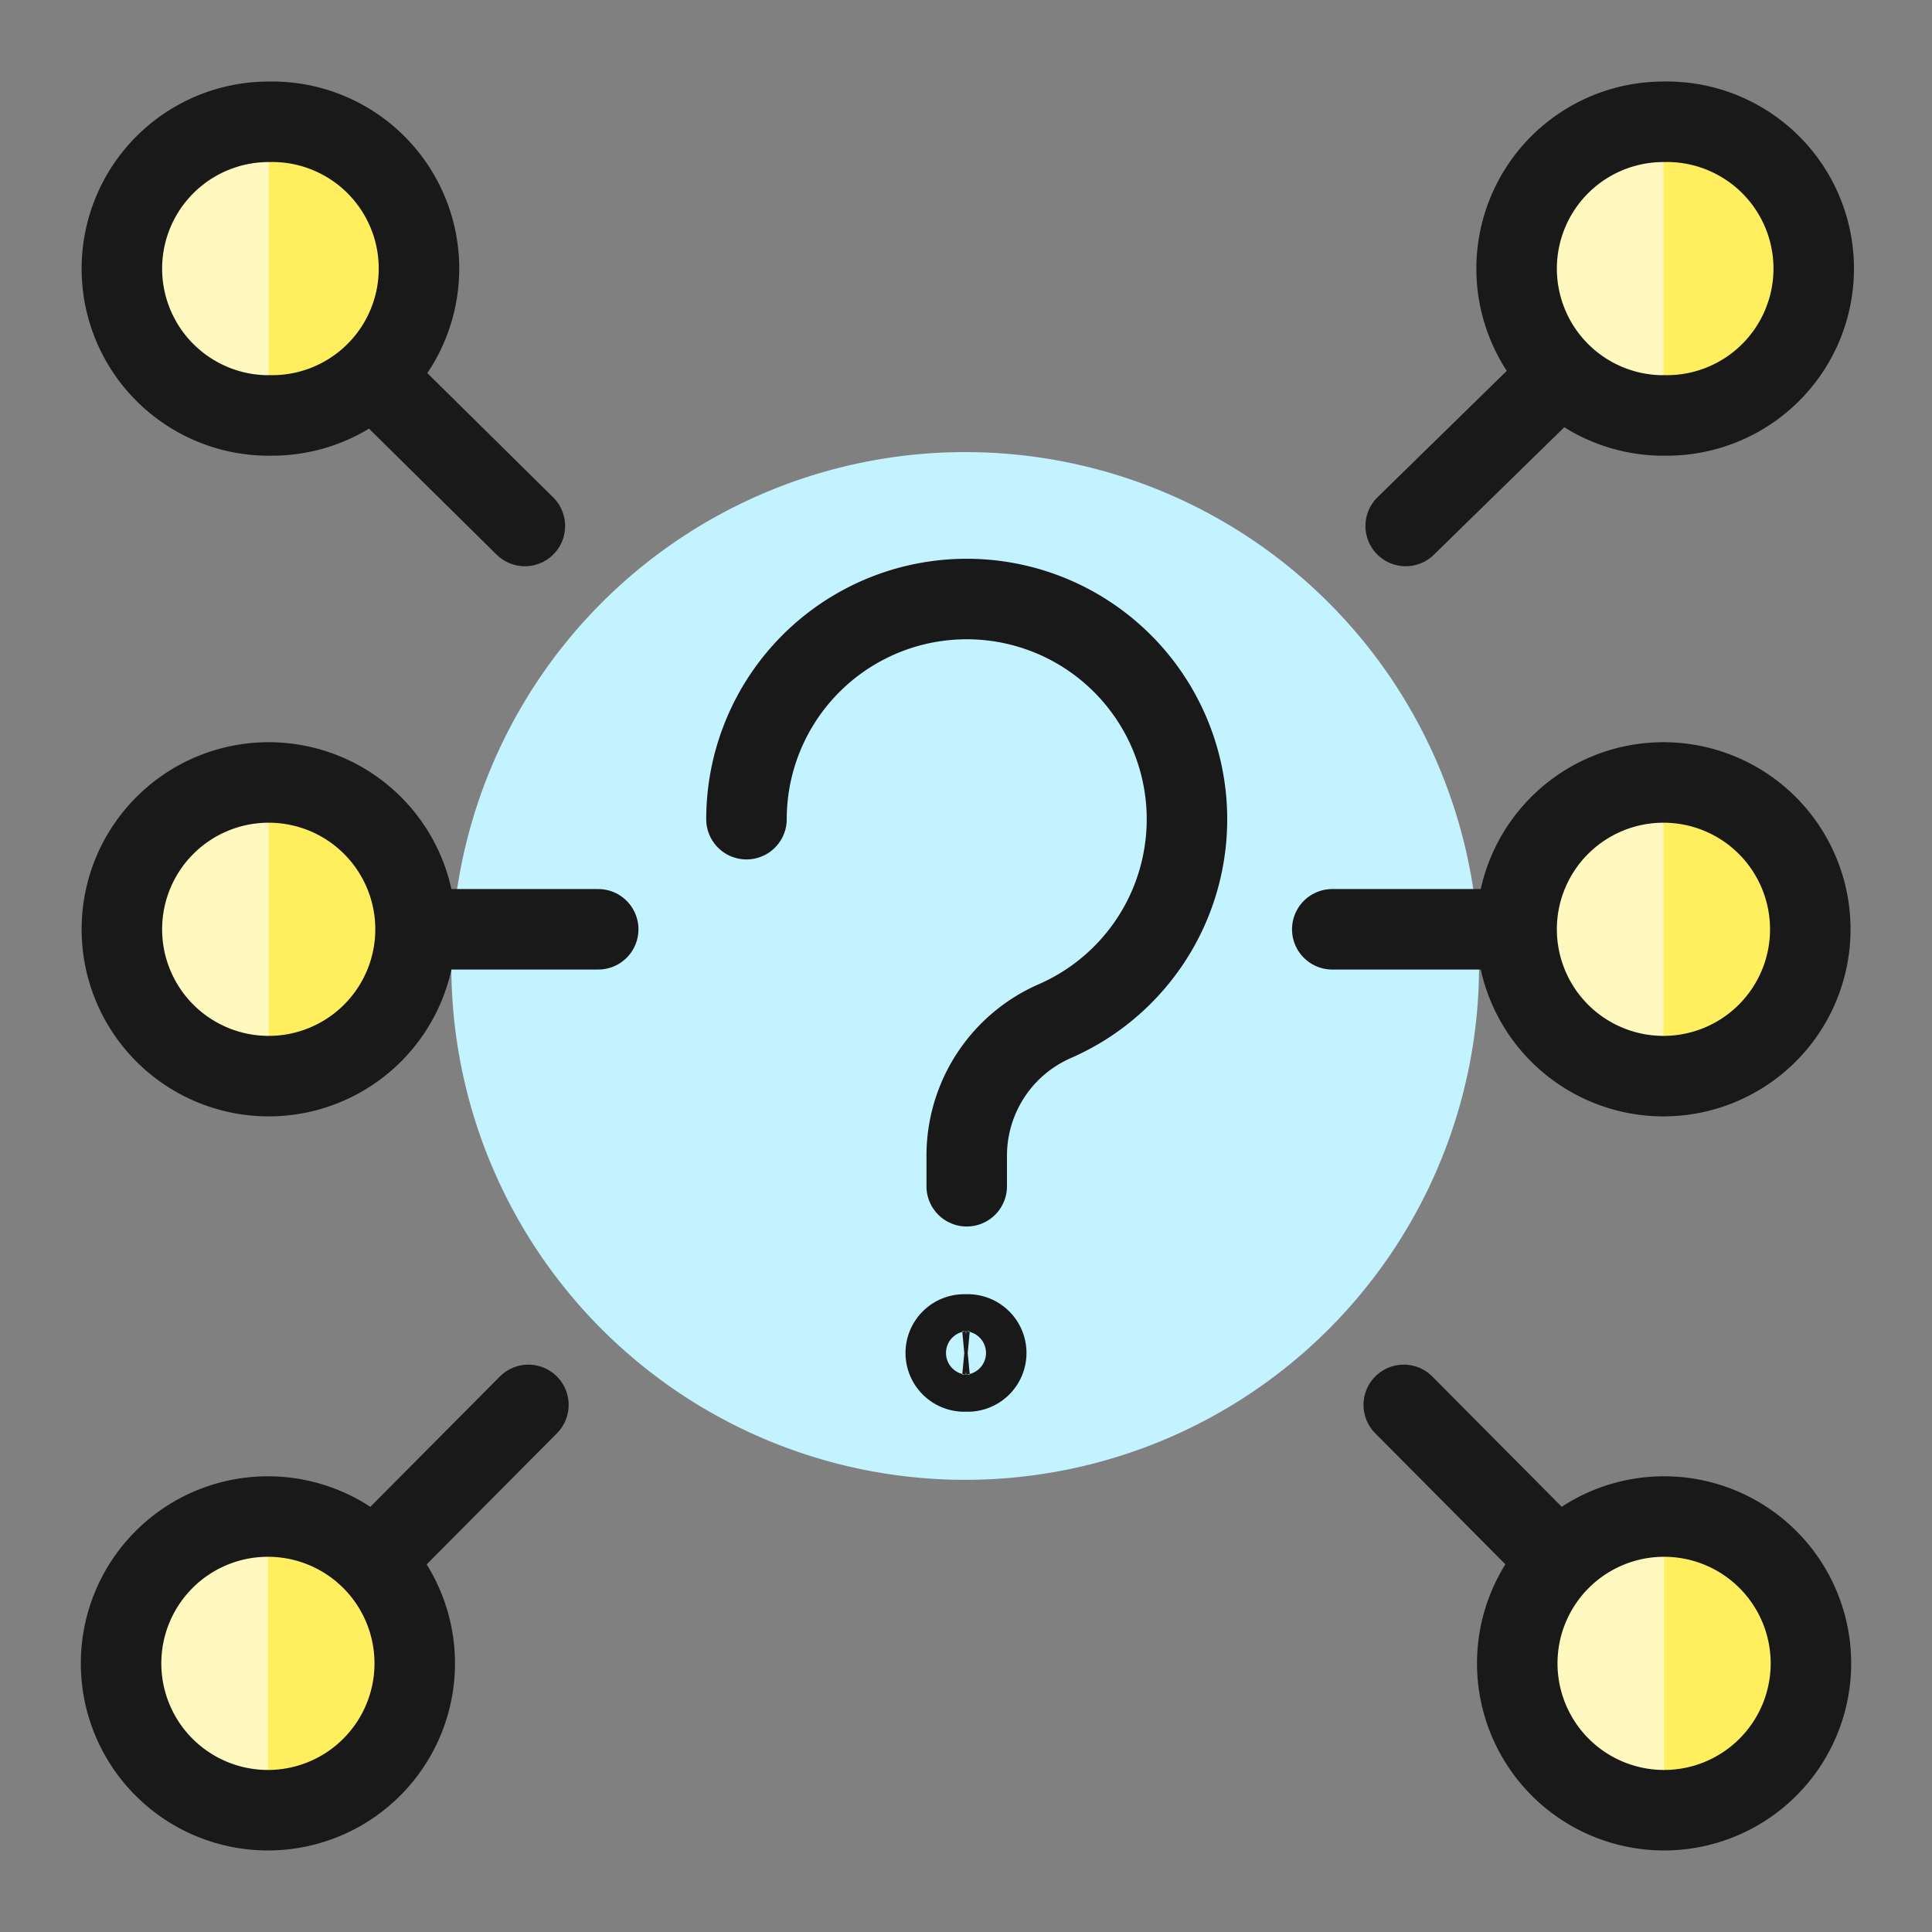
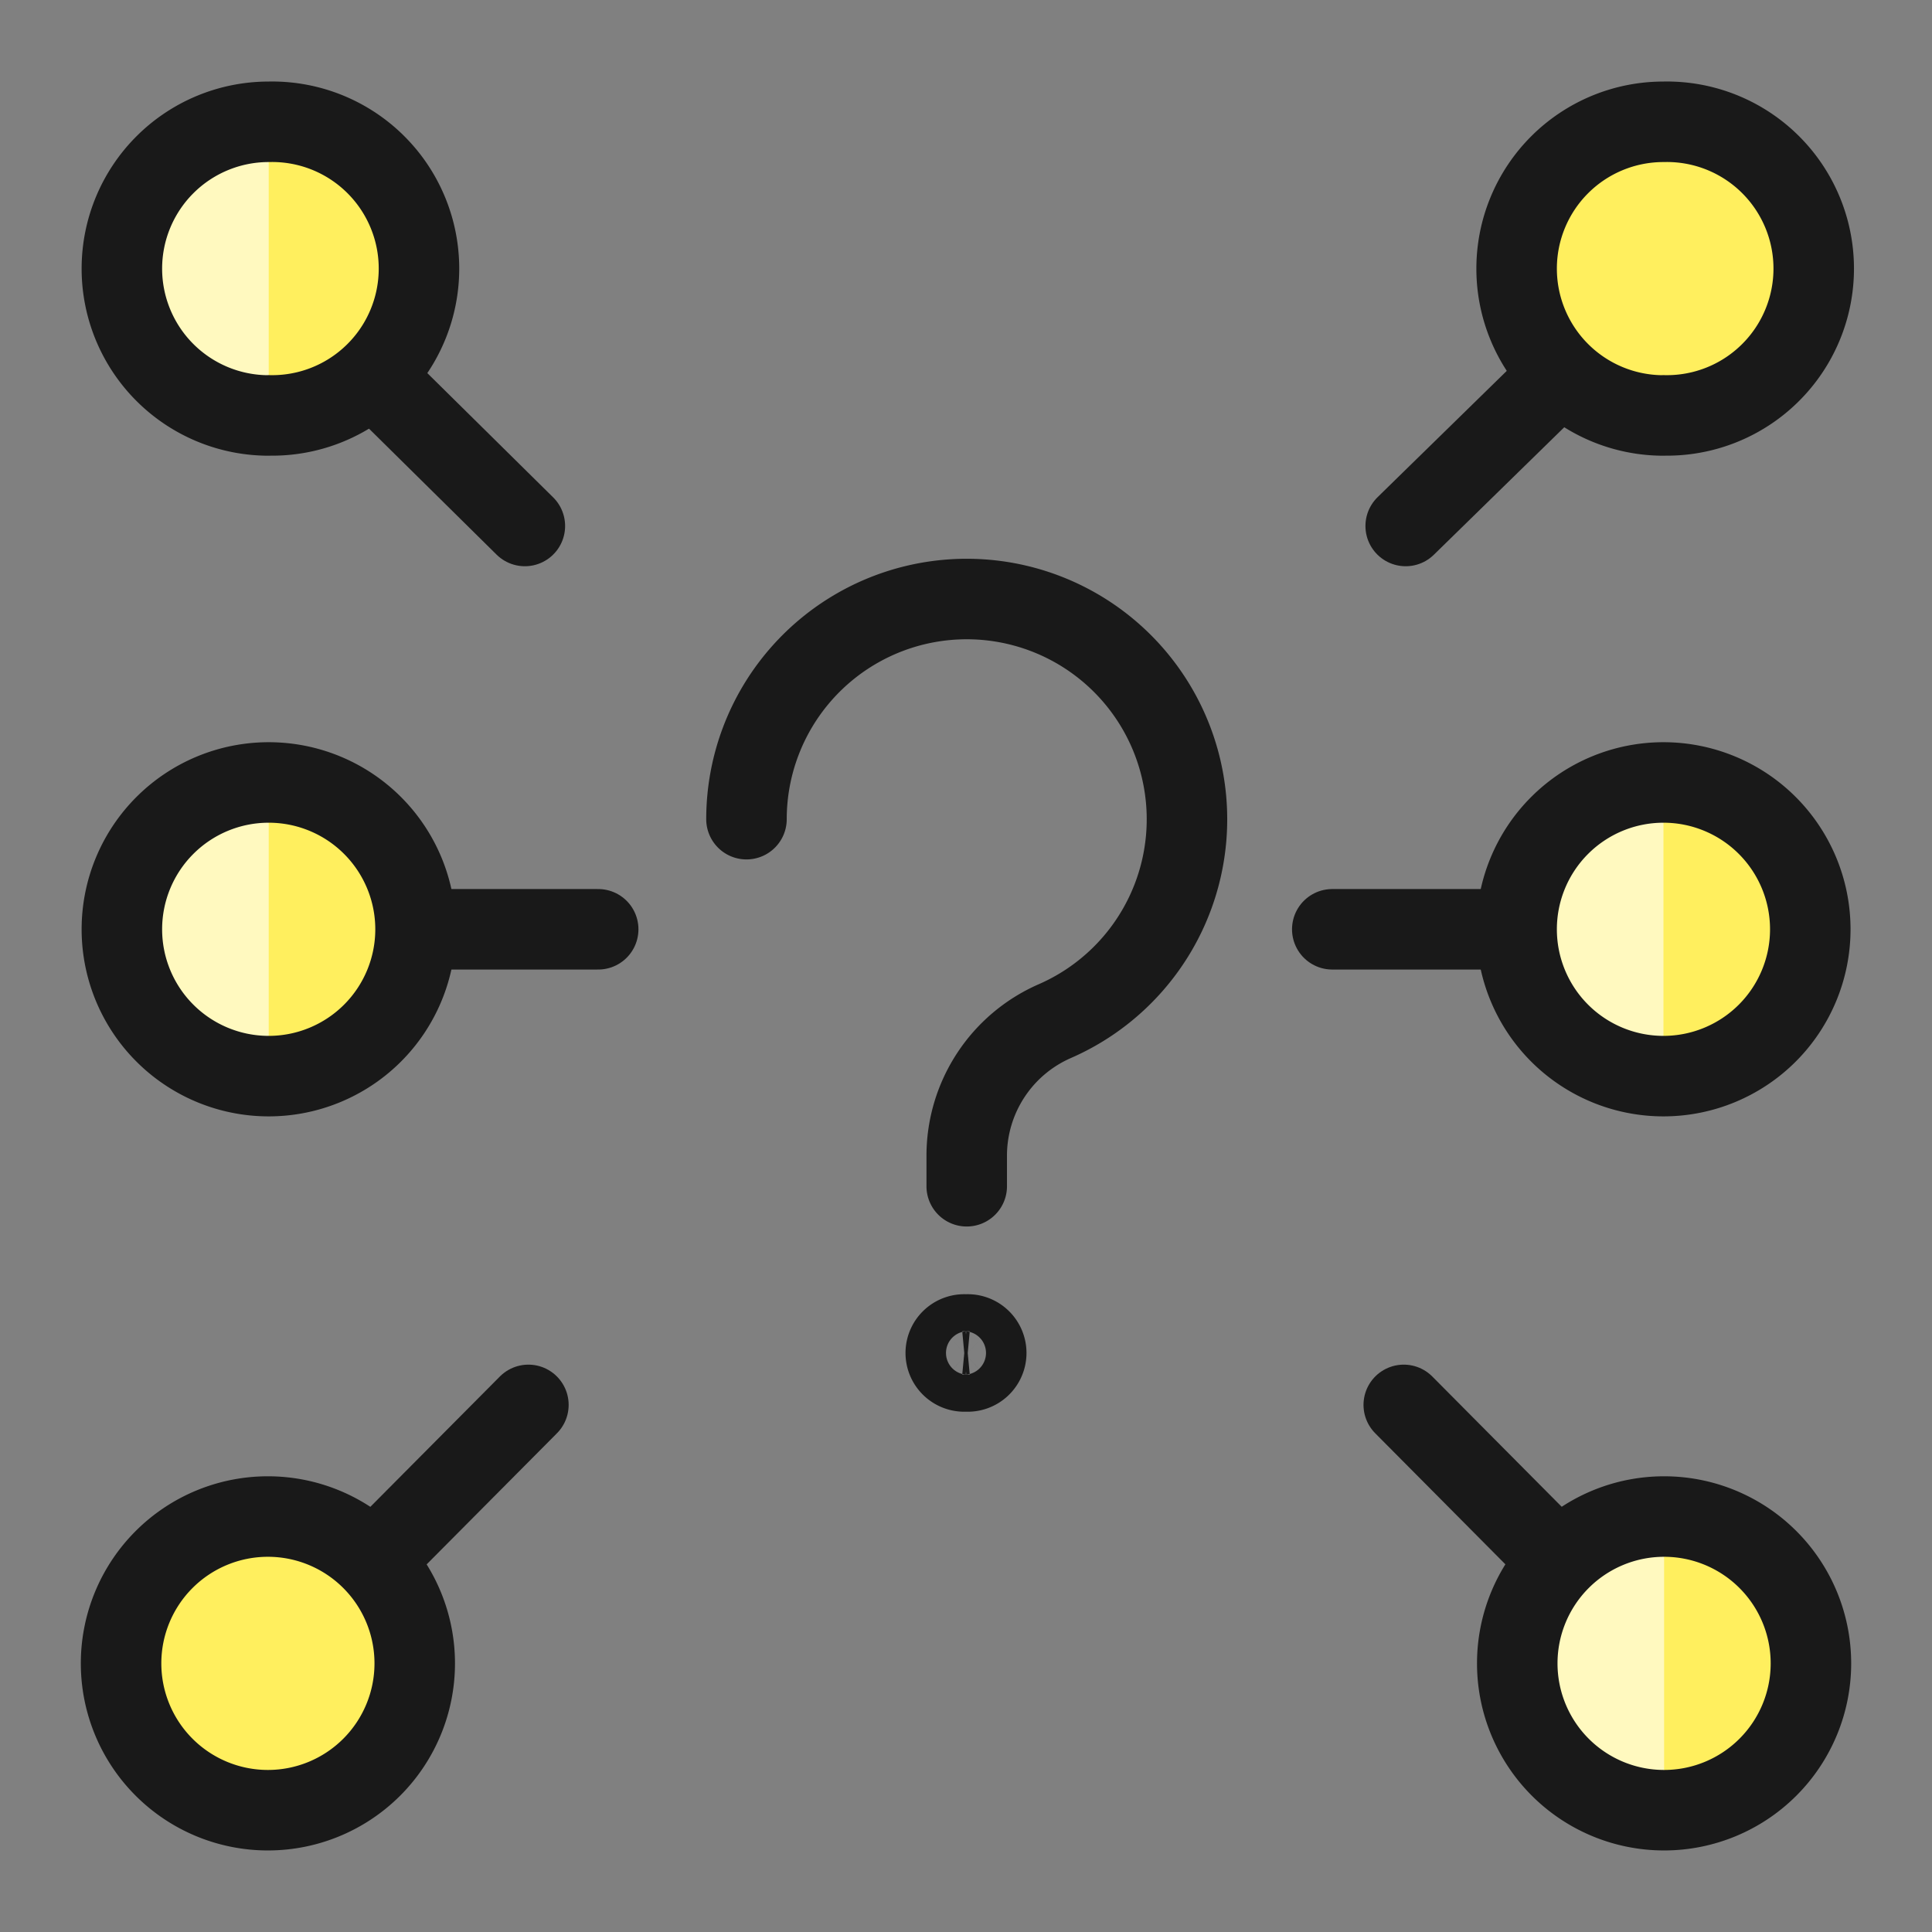
<svg xmlns="http://www.w3.org/2000/svg" width="24" height="24" fill="none">
  <rect width="100%" height="100%" fill="#808080" stroke="none" />
-   <path fill="#c2f3ff" d="M11.99 18.383a6.383 6.383 0 1 0 0-12.767 6.383 6.383 0 0 0 0 12.767z" />
  <path stroke="#191919" stroke-linecap="round" stroke-linejoin="round" d="m17.462 6.534 1.932-1.889" />
  <path fill="#ffef5e" d="M20.664 5.16a1.824 1.824 0 1 0 0-3.647 1.824 1.824 0 0 0 0 3.648z" />
-   <path fill="#fff9bf" d="M20.664 5.16a1.824 1.824 0 1 1 0-3.647v3.648z" />
  <path stroke="#191919" stroke-linecap="round" stroke-linejoin="round" d="m17.438 17.452 1.927 1.94" />
  <path fill="#ffef5e" d="M20.672 22.487a1.824 1.824 0 1 0 0-3.648 1.824 1.824 0 0 0 0 3.648z" />
  <path fill="#fff9bf" d="M20.672 22.487a1.824 1.824 0 0 1 0-3.648v3.648z" />
  <path stroke="#191919" stroke-linecap="round" stroke-linejoin="round" d="M6.52 6.534 4.607 4.645" />
  <path fill="#ffef5e" d="M3.338 5.16a1.824 1.824 0 1 0 0-3.647 1.824 1.824 0 0 0 0 3.648z" />
  <path fill="#fff9bf" d="M3.338 1.513a1.824 1.824 0 1 0 0 3.648V1.513z" />
  <path stroke="#191919" stroke-linecap="round" stroke-linejoin="round" d="m6.564 17.452-1.928 1.94" />
  <path fill="#ffef5e" d="M3.328 22.487a1.824 1.824 0 1 0 0-3.648 1.824 1.824 0 0 0 0 3.648z" />
-   <path fill="#fff9bf" d="M3.328 18.84a1.824 1.824 0 0 0 0 3.647v-3.648z" />
  <path stroke="#191919" stroke-linecap="round" stroke-linejoin="round" d="M16.55 11.544h2.29" />
  <path fill="#ffef5e" d="M20.664 13.368a1.824 1.824 0 1 0 0-3.648 1.824 1.824 0 0 0 0 3.648z" />
  <path fill="#fff9bf" d="M20.664 13.368a1.824 1.824 0 1 1 0-3.648v3.648z" />
  <path stroke="#191919" stroke-linecap="round" stroke-linejoin="round" d="M7.431 11.544h-2.27" />
  <path fill="#ffef5e" d="M3.338 13.368a1.824 1.824 0 1 0 0-3.648 1.824 1.824 0 0 0 0 3.648z" />
  <path fill="#fff9bf" d="M3.338 9.72a1.824 1.824 0 1 0 0 3.648V9.72z" />
  <path stroke="#191919" stroke-linecap="round" stroke-linejoin="round" d="M20.664 5.16a1.824 1.824 0 1 0 0-3.647 1.824 1.824 0 0 0 0 3.648zm.008 17.327a1.824 1.824 0 1 0 0-3.648 1.824 1.824 0 0 0 0 3.648zM3.338 5.16a1.824 1.824 0 1 0 0-3.647 1.824 1.824 0 0 0 0 3.648zm-.01 17.327a1.824 1.824 0 1 0 0-3.648 1.824 1.824 0 0 0 0 3.648zm17.336-9.119a1.824 1.824 0 1 0 0-3.648 1.824 1.824 0 0 0 0 3.648zm-17.326 0a1.824 1.824 0 1 0 0-3.648 1.824 1.824 0 0 0 0 3.648zm5.935-3.192a2.736 2.736 0 1 1 3.83 2.509 1.824 1.824 0 0 0-1.094 1.671v.38" />
  <path stroke="#191919" d="M12 17.036a.23.23 0 1 1 0-.458m0 .458a.23.23 0 1 0 0-.458" />
</svg>